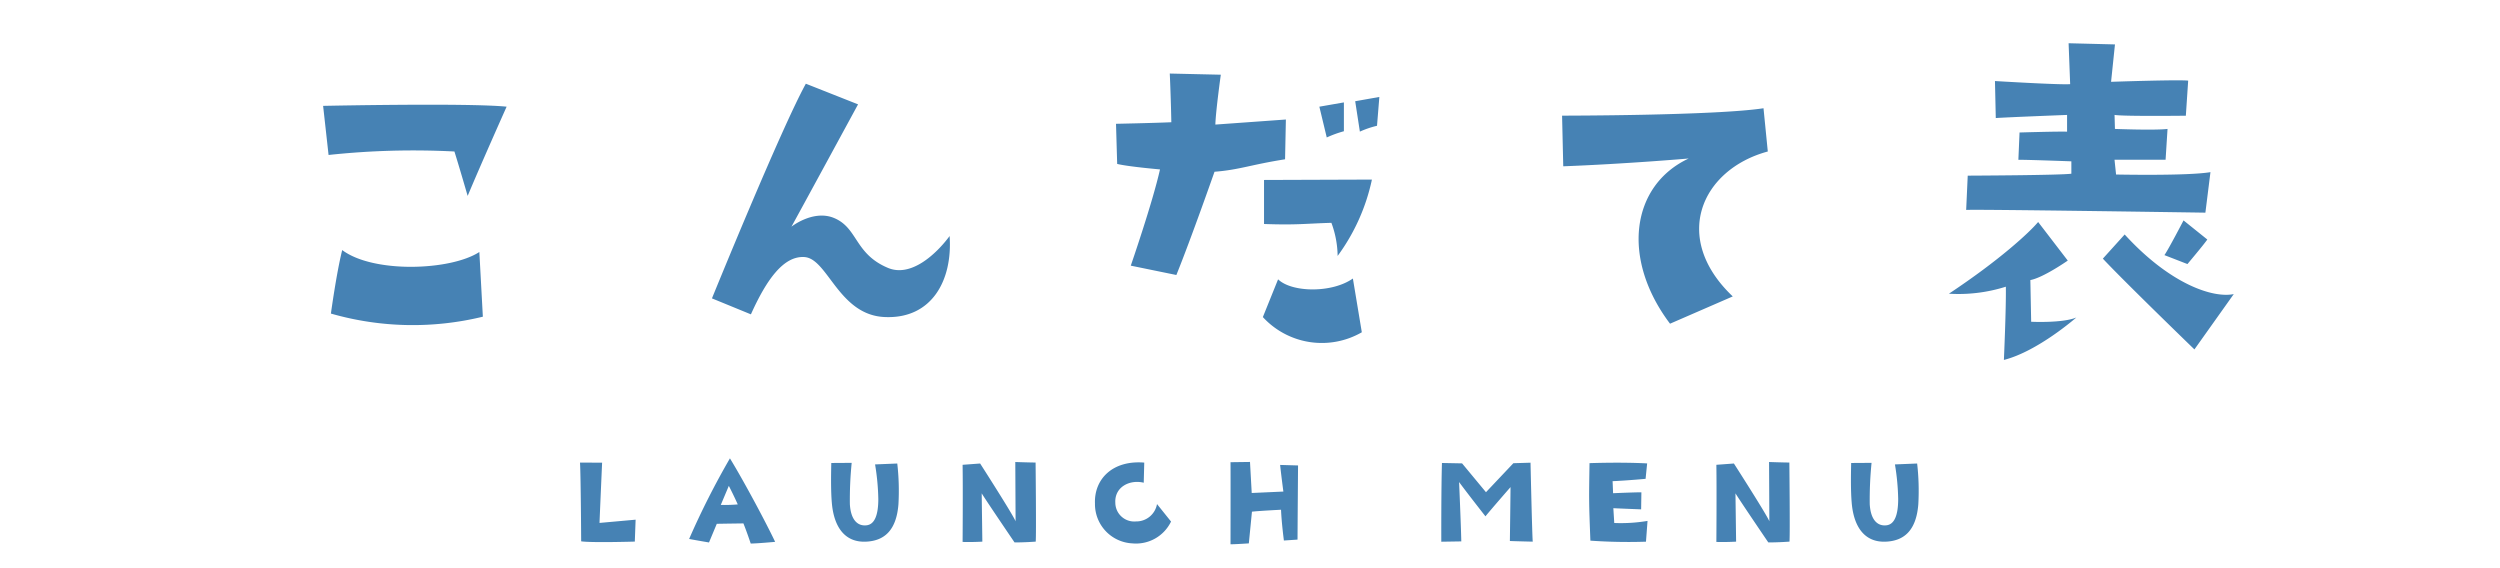
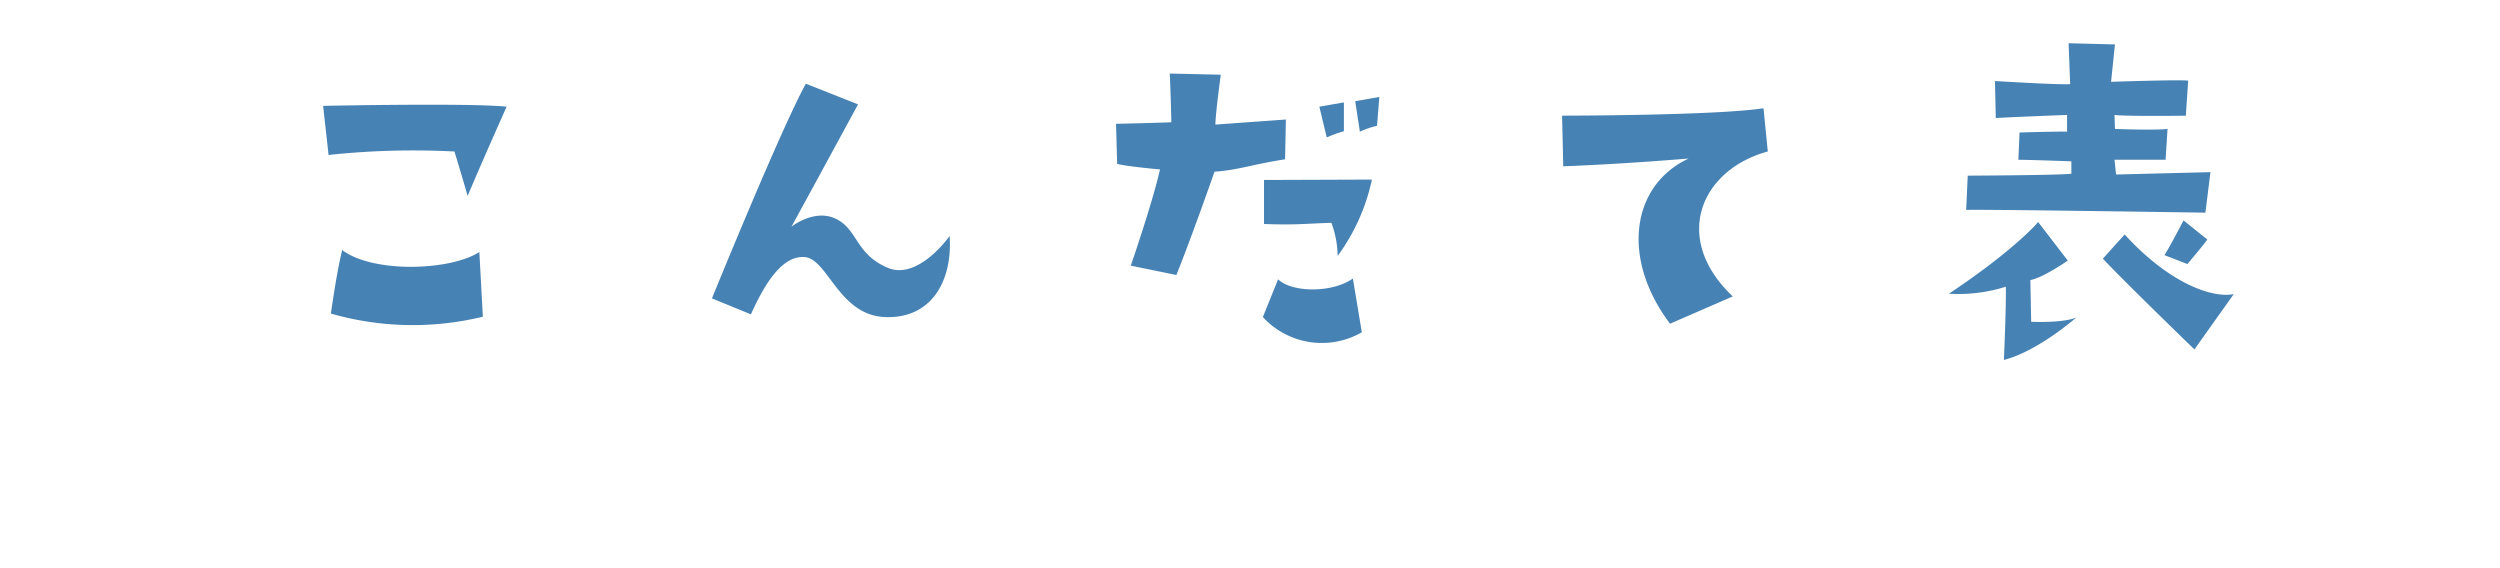
<svg xmlns="http://www.w3.org/2000/svg" width="308" height="70" viewBox="0 0 308 70">
  <g id="title" transform="translate(-646 -566)">
-     <rect id="長方形_24688" data-name="長方形 24688" width="308" height="70" transform="translate(646 566)" fill="none" />
-     <path id="パス_5984" data-name="パス 5984" d="M-98.016-24.336c.576,1.824,1.632,5.472,1.632,5.472,1.584-3.792,4.8-10.992,4.8-10.992-4.7-.48-22.608-.1-22.608-.1l.672,6.048A98.018,98.018,0,0,1-98.016-24.336ZM-111.84-12.192c-.72,2.88-1.392,7.824-1.392,7.824a36.488,36.488,0,0,0,18.72.384l-.432-7.968C-98.5-9.648-108-9.312-111.84-12.192Zm67.152,2.16c-4.128-1.776-3.6-5.04-6.768-6.192-2.5-.864-5.04,1.152-5.04,1.152.672-1.2,8.208-15.072,8.208-15.072l-6.432-2.544C-57.792-27.12-66.288-6.24-66.288-6.24l4.8,1.968c1.92-4.272,4.032-7.248,6.624-7.056,2.88.24,4.224,7.248,9.984,7.392,5.664.192,8.256-4.512,7.872-9.984C-38.64-11.712-41.808-8.736-44.688-10.032Zm56.256-16.8v-3.552l-3.024.528.912,3.792A13.67,13.67,0,0,1,11.568-26.832Zm4.368-4.224-2.976.528.576,3.744a11.466,11.466,0,0,1,2.112-.72Zm-27.024,8.928c-.912,4.08-3.6,11.856-3.6,11.856L-9.072-9.12c1.824-4.512,4.7-12.72,4.7-12.72C-1.3-22.08.048-22.7,4.32-23.376l.1-4.9-8.688.624c.048-1.68.672-6.144.672-6.144l-6.288-.144c.144,3.168.192,6,.192,6-2.3.1-6.816.192-6.816.192l.144,4.944C-14.976-22.464-11.088-22.128-11.088-22.128Zm12.816,1.3v5.424c4.032.144,5.04-.048,8.3-.144a12.115,12.115,0,0,1,.768,4.08,24.462,24.462,0,0,0,4.224-9.408ZM13.776-2.064l-1.1-6.624c-2.592,1.824-7.536,1.728-9.216.1L1.584-3.936A9.867,9.867,0,0,0,13.776-2.064ZM63.792-24.336l-.528-5.328c-5.9.912-24.816.912-24.816.912l.144,6.24c7.632-.288,15.456-.96,15.456-.96-7.1,3.312-8.352,12.336-2.3,20.352l7.728-3.36C51.84-13.728,55.632-22.128,63.792-24.336ZM106.7-21.5l-.192-1.824H112.8l.24-3.792c-1.584.192-6.48,0-6.48,0l-.048-1.728c.96.192,8.784.1,8.784.1l.288-4.32c-1.056-.144-9.5.144-9.5.144l.48-4.608-5.712-.144.192,5.04c-1.344.1-9.264-.384-9.264-.384l.1,4.56c1.392-.1,8.784-.384,8.784-.384v2.064c-.96-.048-5.856.1-5.856.1l-.144,3.36c1.392,0,6.528.192,6.528.192V-21.6c-1.3.192-12.768.24-12.768.24l-.192,4.224c1.008-.1,29.472.336,29.472.336l.624-4.992C115.488-21.312,106.7-21.5,106.7-21.5ZM96.24-3.36l-.1-5.136c1.584-.288,4.608-2.4,4.608-2.4L97.1-15.648c-1.1,1.3-4.7,4.656-10.992,8.832A19.312,19.312,0,0,0,93.12-7.68c.048,2.592-.24,9.024-.24,9.024,4.176-1.056,8.928-5.232,8.928-5.232C100.128-3.168,96.24-3.36,96.24-3.36Zm11.52-10.752-2.688,2.976c2.5,2.688,11.28,11.184,11.28,11.184L121.2-6.768C118.608-6.24,113.328-8.016,107.76-14.112Zm4.9,2.544,2.832,1.1s2.064-2.448,2.448-3.024l-2.928-2.352S113.136-12.24,112.656-11.568Z" transform="translate(800 609)" fill="#4682b4" />
-     <path id="パス_5985" data-name="パス 5985" d="M-82.544-11.008c.1,1.568.144,9.7.144,9.7,1.3.192,6.608.032,6.608.032l.1-2.7-4.448.4c.064-1.664.32-7.424.32-7.424ZM-69.1-1.6c1.024.192,2.448.432,2.448.432l.96-2.3c1.92-.032,3.28-.048,3.28-.048.4.976.9,2.48.9,2.48.752,0,3.008-.208,3.008-.208-.992-2.112-3.744-7.3-5.568-10.288A98.513,98.513,0,0,0-69.1-1.6Zm3.9-4.192.992-2.352s.656,1.28,1.1,2.288A19.843,19.843,0,0,1-65.2-5.792Zm19.008-4.992a28.684,28.684,0,0,1,.4,4.256c0,1.936-.432,3.152-1.472,3.248-1.056.112-1.92-.64-2.032-2.608a45.365,45.365,0,0,1,.224-5.088l-2.512.016c-.032,1.36-.064,3.408.064,4.88.24,2.96,1.568,4.9,4.144,4.816,2.3-.08,3.808-1.36,4.064-4.608a29.527,29.527,0,0,0-.144-5.024ZM-28.88-3.776c-.3-.784-4.368-7.12-4.368-7.12l-2.16.16c.048,3.12,0,9.5,0,9.5.976.048,2.432-.032,2.432-.032l-.08-5.952c.512.848,4.048,6.048,4.048,6.048,1.344,0,2.608-.1,2.608-.1.08-.928-.016-9.744-.016-9.744-.72,0-2.5-.064-2.5-.064ZM-19.1-5.968A4.845,4.845,0,0,0-14.5-1.056,4.792,4.792,0,0,0-9.728-3.744L-11.456-5.9A2.587,2.587,0,0,1-14.048-3.76a2.328,2.328,0,0,1-2.544-2.288c-.112-1.984,1.808-2.9,3.5-2.48l.064-2.48C-16.96-11.328-19.216-8.944-19.1-5.968ZM4.112-7.44l-3.9.176L0-11.088l-2.4.032c.016,1.744,0,10.112,0,10.112.624,0,2.256-.112,2.256-.112L.24-4.96c.8-.1,3.584-.24,3.584-.24.064,1.616.352,3.792.352,3.792l1.68-.112c0-.832.064-9.136.064-9.136L3.712-10.72C3.84-9.472,4.112-7.44,4.112-7.44Zm24.96.08-2.944-3.552-2.48-.048c-.1,3.408-.08,9.7-.08,9.7L26.032-1.3c-.048-2.192-.272-7.312-.272-7.312,1.024,1.392,3.248,4.224,3.248,4.224.672-.832,3.088-3.6,3.088-3.6,0,.864-.08,6.64-.08,6.64.656.032,2.816.08,2.816.08-.08-1.04-.272-9.728-.272-9.728l-2.112.064ZM41.936-1.392a66.46,66.46,0,0,0,6.848.128l.192-2.56a19.743,19.743,0,0,1-4.1.256l-.112-1.824c.88.048,3.424.144,3.424.144l.032-2.1c-.96,0-3.488.112-3.488.112L44.672-8.72c1.648-.064,4.064-.288,4.064-.288l.192-1.9c-3.3-.176-7.1-.032-7.1-.032C41.76-6.368,41.744-6.368,41.936-1.392ZM63.984-3.776c-.3-.784-4.368-7.12-4.368-7.12l-2.16.16c.048,3.12,0,9.5,0,9.5.976.048,2.432-.032,2.432-.032l-.08-5.952c.512.848,4.048,6.048,4.048,6.048,1.344,0,2.608-.1,2.608-.1.08-.928-.016-9.744-.016-9.744-.72,0-2.5-.064-2.5-.064Zm15.472-7.008a28.684,28.684,0,0,1,.4,4.256c0,1.936-.432,3.152-1.472,3.248-1.056.112-1.92-.64-2.032-2.608a45.365,45.365,0,0,1,.224-5.088l-2.512.016c-.032,1.36-.064,3.408.064,4.88.24,2.96,1.568,4.9,4.144,4.816,2.3-.08,3.808-1.36,4.064-4.608a29.527,29.527,0,0,0-.144-5.024Z" transform="translate(800 634)" fill="#4682b4" />
+     <path id="パス_5984" data-name="パス 5984" d="M-98.016-24.336c.576,1.824,1.632,5.472,1.632,5.472,1.584-3.792,4.8-10.992,4.8-10.992-4.7-.48-22.608-.1-22.608-.1l.672,6.048A98.018,98.018,0,0,1-98.016-24.336ZM-111.84-12.192c-.72,2.88-1.392,7.824-1.392,7.824a36.488,36.488,0,0,0,18.72.384l-.432-7.968C-98.5-9.648-108-9.312-111.84-12.192Zm67.152,2.16c-4.128-1.776-3.6-5.04-6.768-6.192-2.5-.864-5.04,1.152-5.04,1.152.672-1.2,8.208-15.072,8.208-15.072l-6.432-2.544C-57.792-27.12-66.288-6.24-66.288-6.24l4.8,1.968c1.92-4.272,4.032-7.248,6.624-7.056,2.88.24,4.224,7.248,9.984,7.392,5.664.192,8.256-4.512,7.872-9.984C-38.64-11.712-41.808-8.736-44.688-10.032Zm56.256-16.8v-3.552l-3.024.528.912,3.792A13.67,13.67,0,0,1,11.568-26.832Zm4.368-4.224-2.976.528.576,3.744a11.466,11.466,0,0,1,2.112-.72Zm-27.024,8.928c-.912,4.08-3.6,11.856-3.6,11.856L-9.072-9.12c1.824-4.512,4.7-12.72,4.7-12.72C-1.3-22.08.048-22.7,4.32-23.376l.1-4.9-8.688.624c.048-1.68.672-6.144.672-6.144l-6.288-.144c.144,3.168.192,6,.192,6-2.3.1-6.816.192-6.816.192l.144,4.944C-14.976-22.464-11.088-22.128-11.088-22.128Zm12.816,1.3v5.424c4.032.144,5.04-.048,8.3-.144a12.115,12.115,0,0,1,.768,4.08,24.462,24.462,0,0,0,4.224-9.408ZM13.776-2.064l-1.1-6.624c-2.592,1.824-7.536,1.728-9.216.1L1.584-3.936A9.867,9.867,0,0,0,13.776-2.064ZM63.792-24.336l-.528-5.328c-5.9.912-24.816.912-24.816.912l.144,6.24c7.632-.288,15.456-.96,15.456-.96-7.1,3.312-8.352,12.336-2.3,20.352l7.728-3.36C51.84-13.728,55.632-22.128,63.792-24.336ZM106.7-21.5l-.192-1.824H112.8l.24-3.792c-1.584.192-6.48,0-6.48,0l-.048-1.728c.96.192,8.784.1,8.784.1l.288-4.32c-1.056-.144-9.5.144-9.5.144l.48-4.608-5.712-.144.192,5.04c-1.344.1-9.264-.384-9.264-.384l.1,4.56c1.392-.1,8.784-.384,8.784-.384v2.064c-.96-.048-5.856.1-5.856.1l-.144,3.36c1.392,0,6.528.192,6.528.192V-21.6c-1.3.192-12.768.24-12.768.24l-.192,4.224c1.008-.1,29.472.336,29.472.336l.624-4.992ZM96.24-3.36l-.1-5.136c1.584-.288,4.608-2.4,4.608-2.4L97.1-15.648c-1.1,1.3-4.7,4.656-10.992,8.832A19.312,19.312,0,0,0,93.12-7.68c.048,2.592-.24,9.024-.24,9.024,4.176-1.056,8.928-5.232,8.928-5.232C100.128-3.168,96.24-3.36,96.24-3.36Zm11.52-10.752-2.688,2.976c2.5,2.688,11.28,11.184,11.28,11.184L121.2-6.768C118.608-6.24,113.328-8.016,107.76-14.112Zm4.9,2.544,2.832,1.1s2.064-2.448,2.448-3.024l-2.928-2.352S113.136-12.24,112.656-11.568Z" transform="translate(800 609)" fill="#4682b4" />
  </g>
</svg>